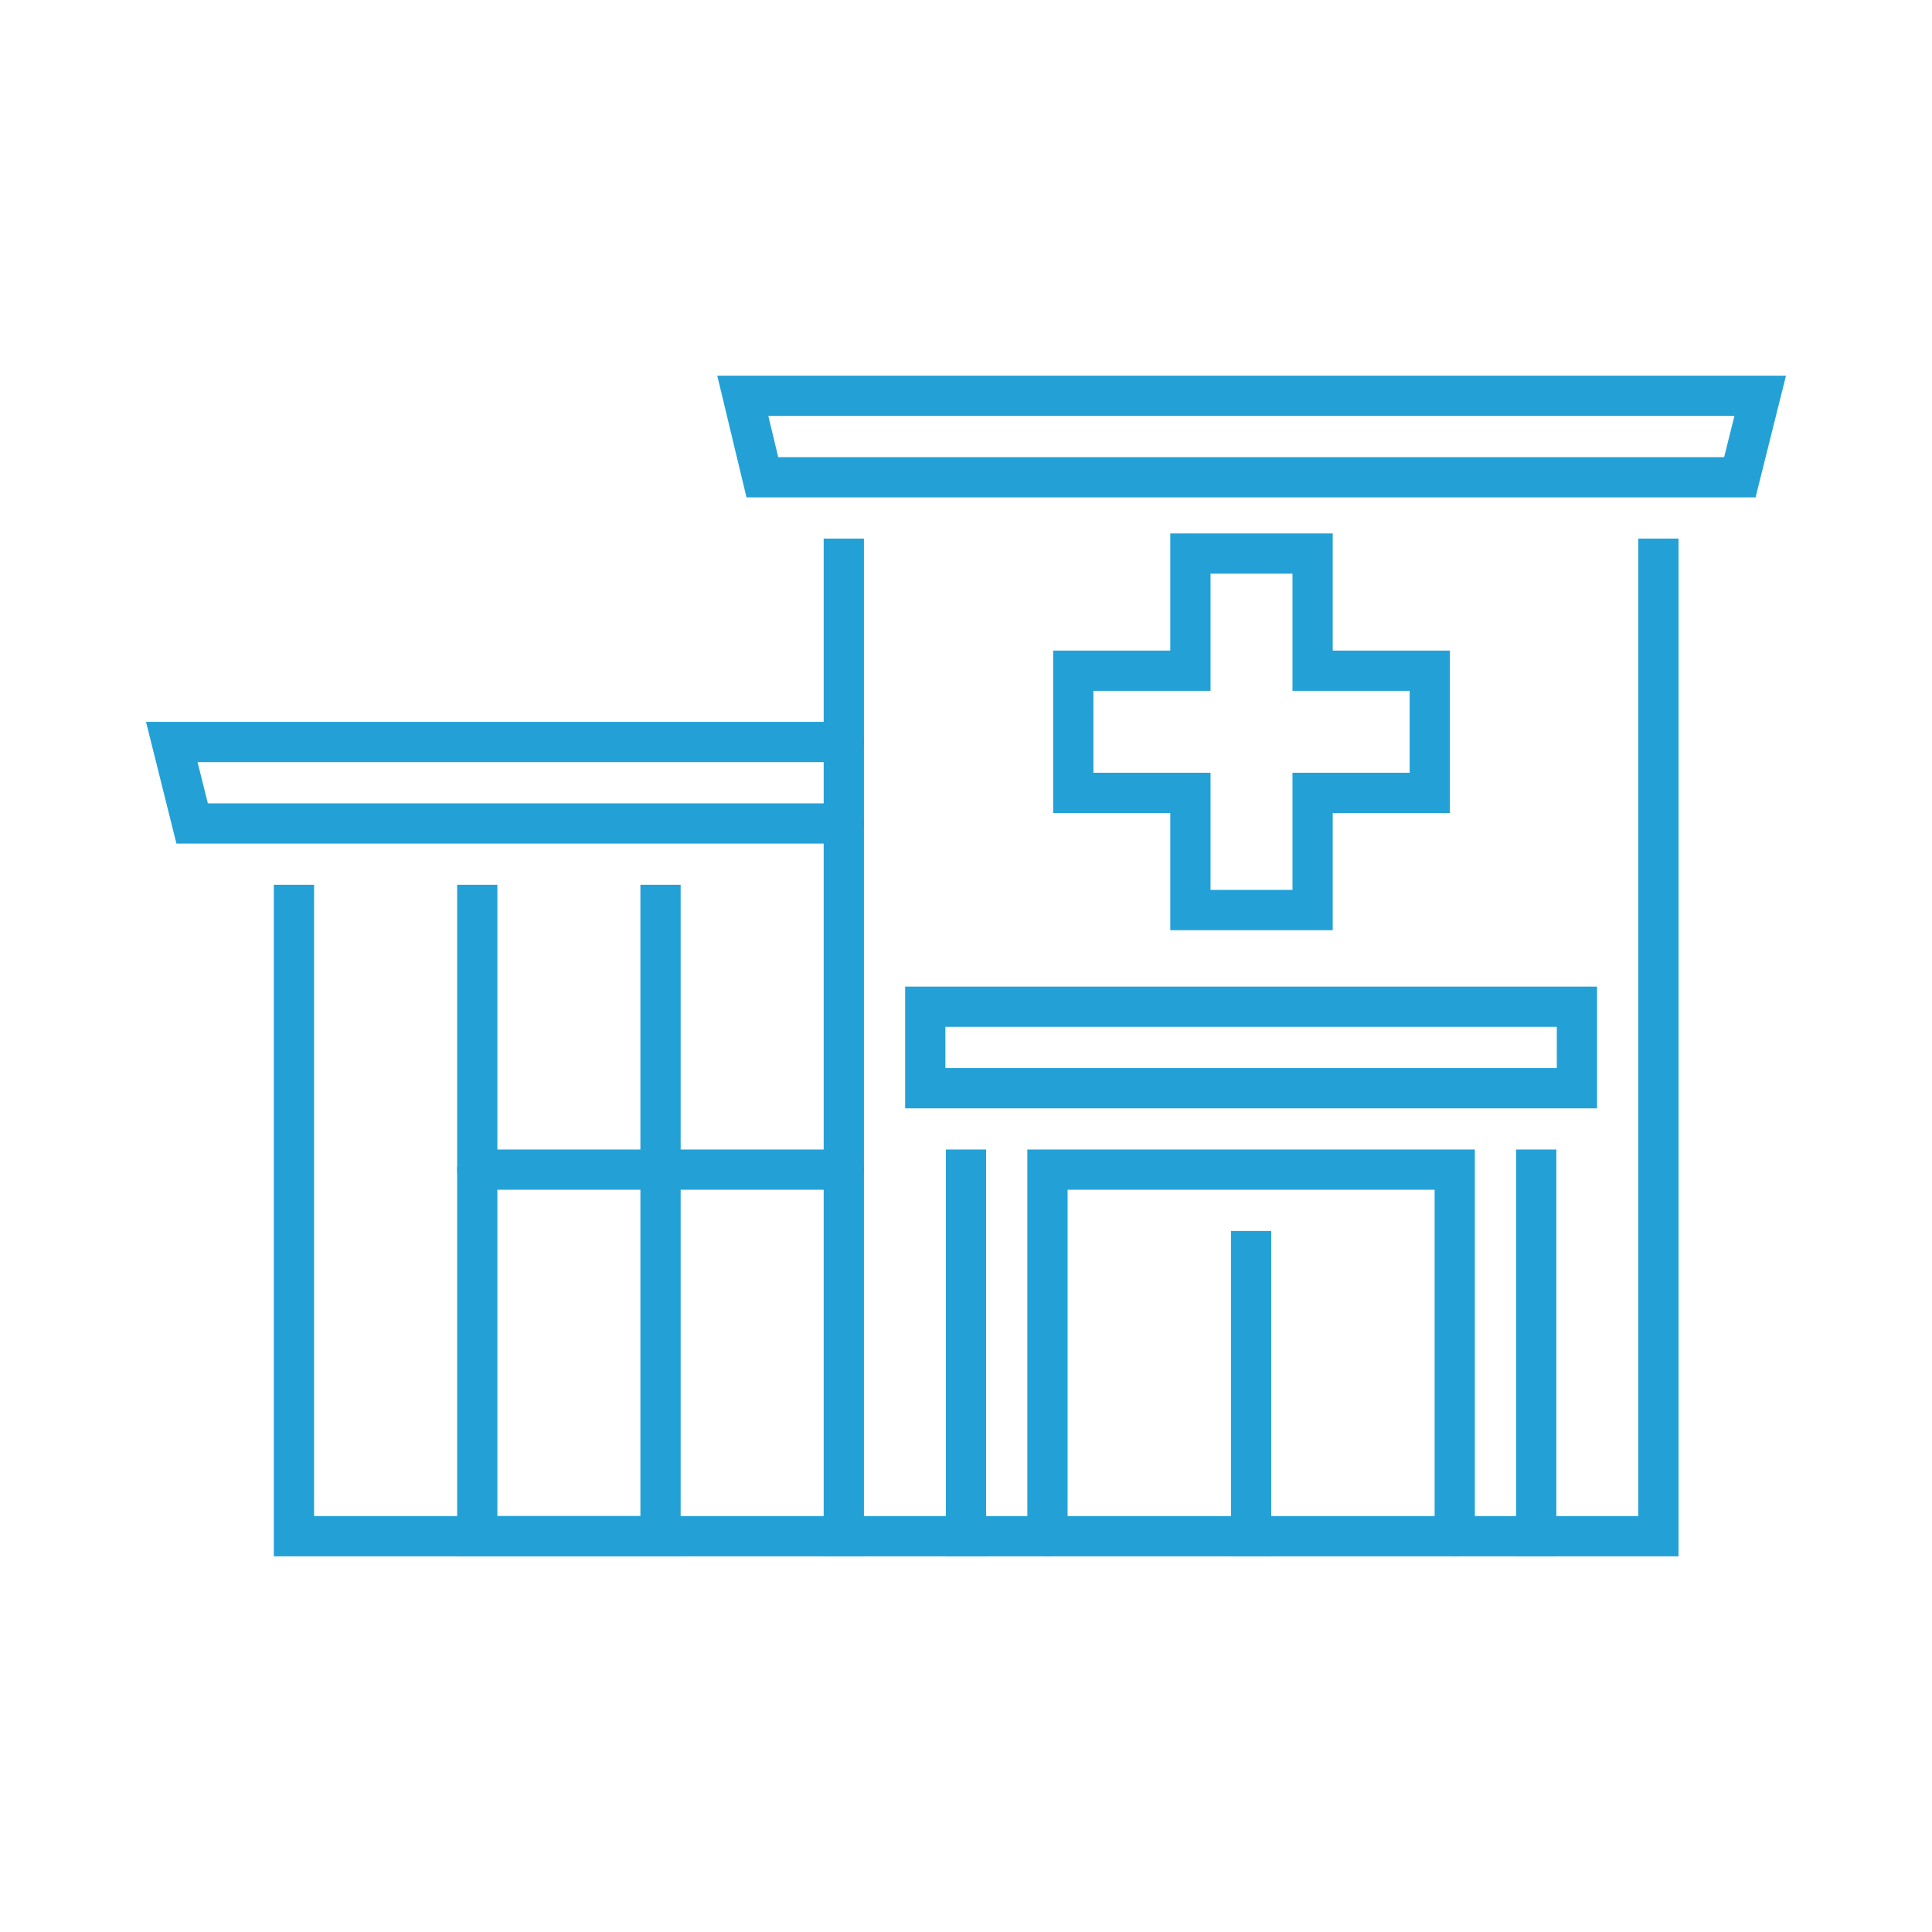
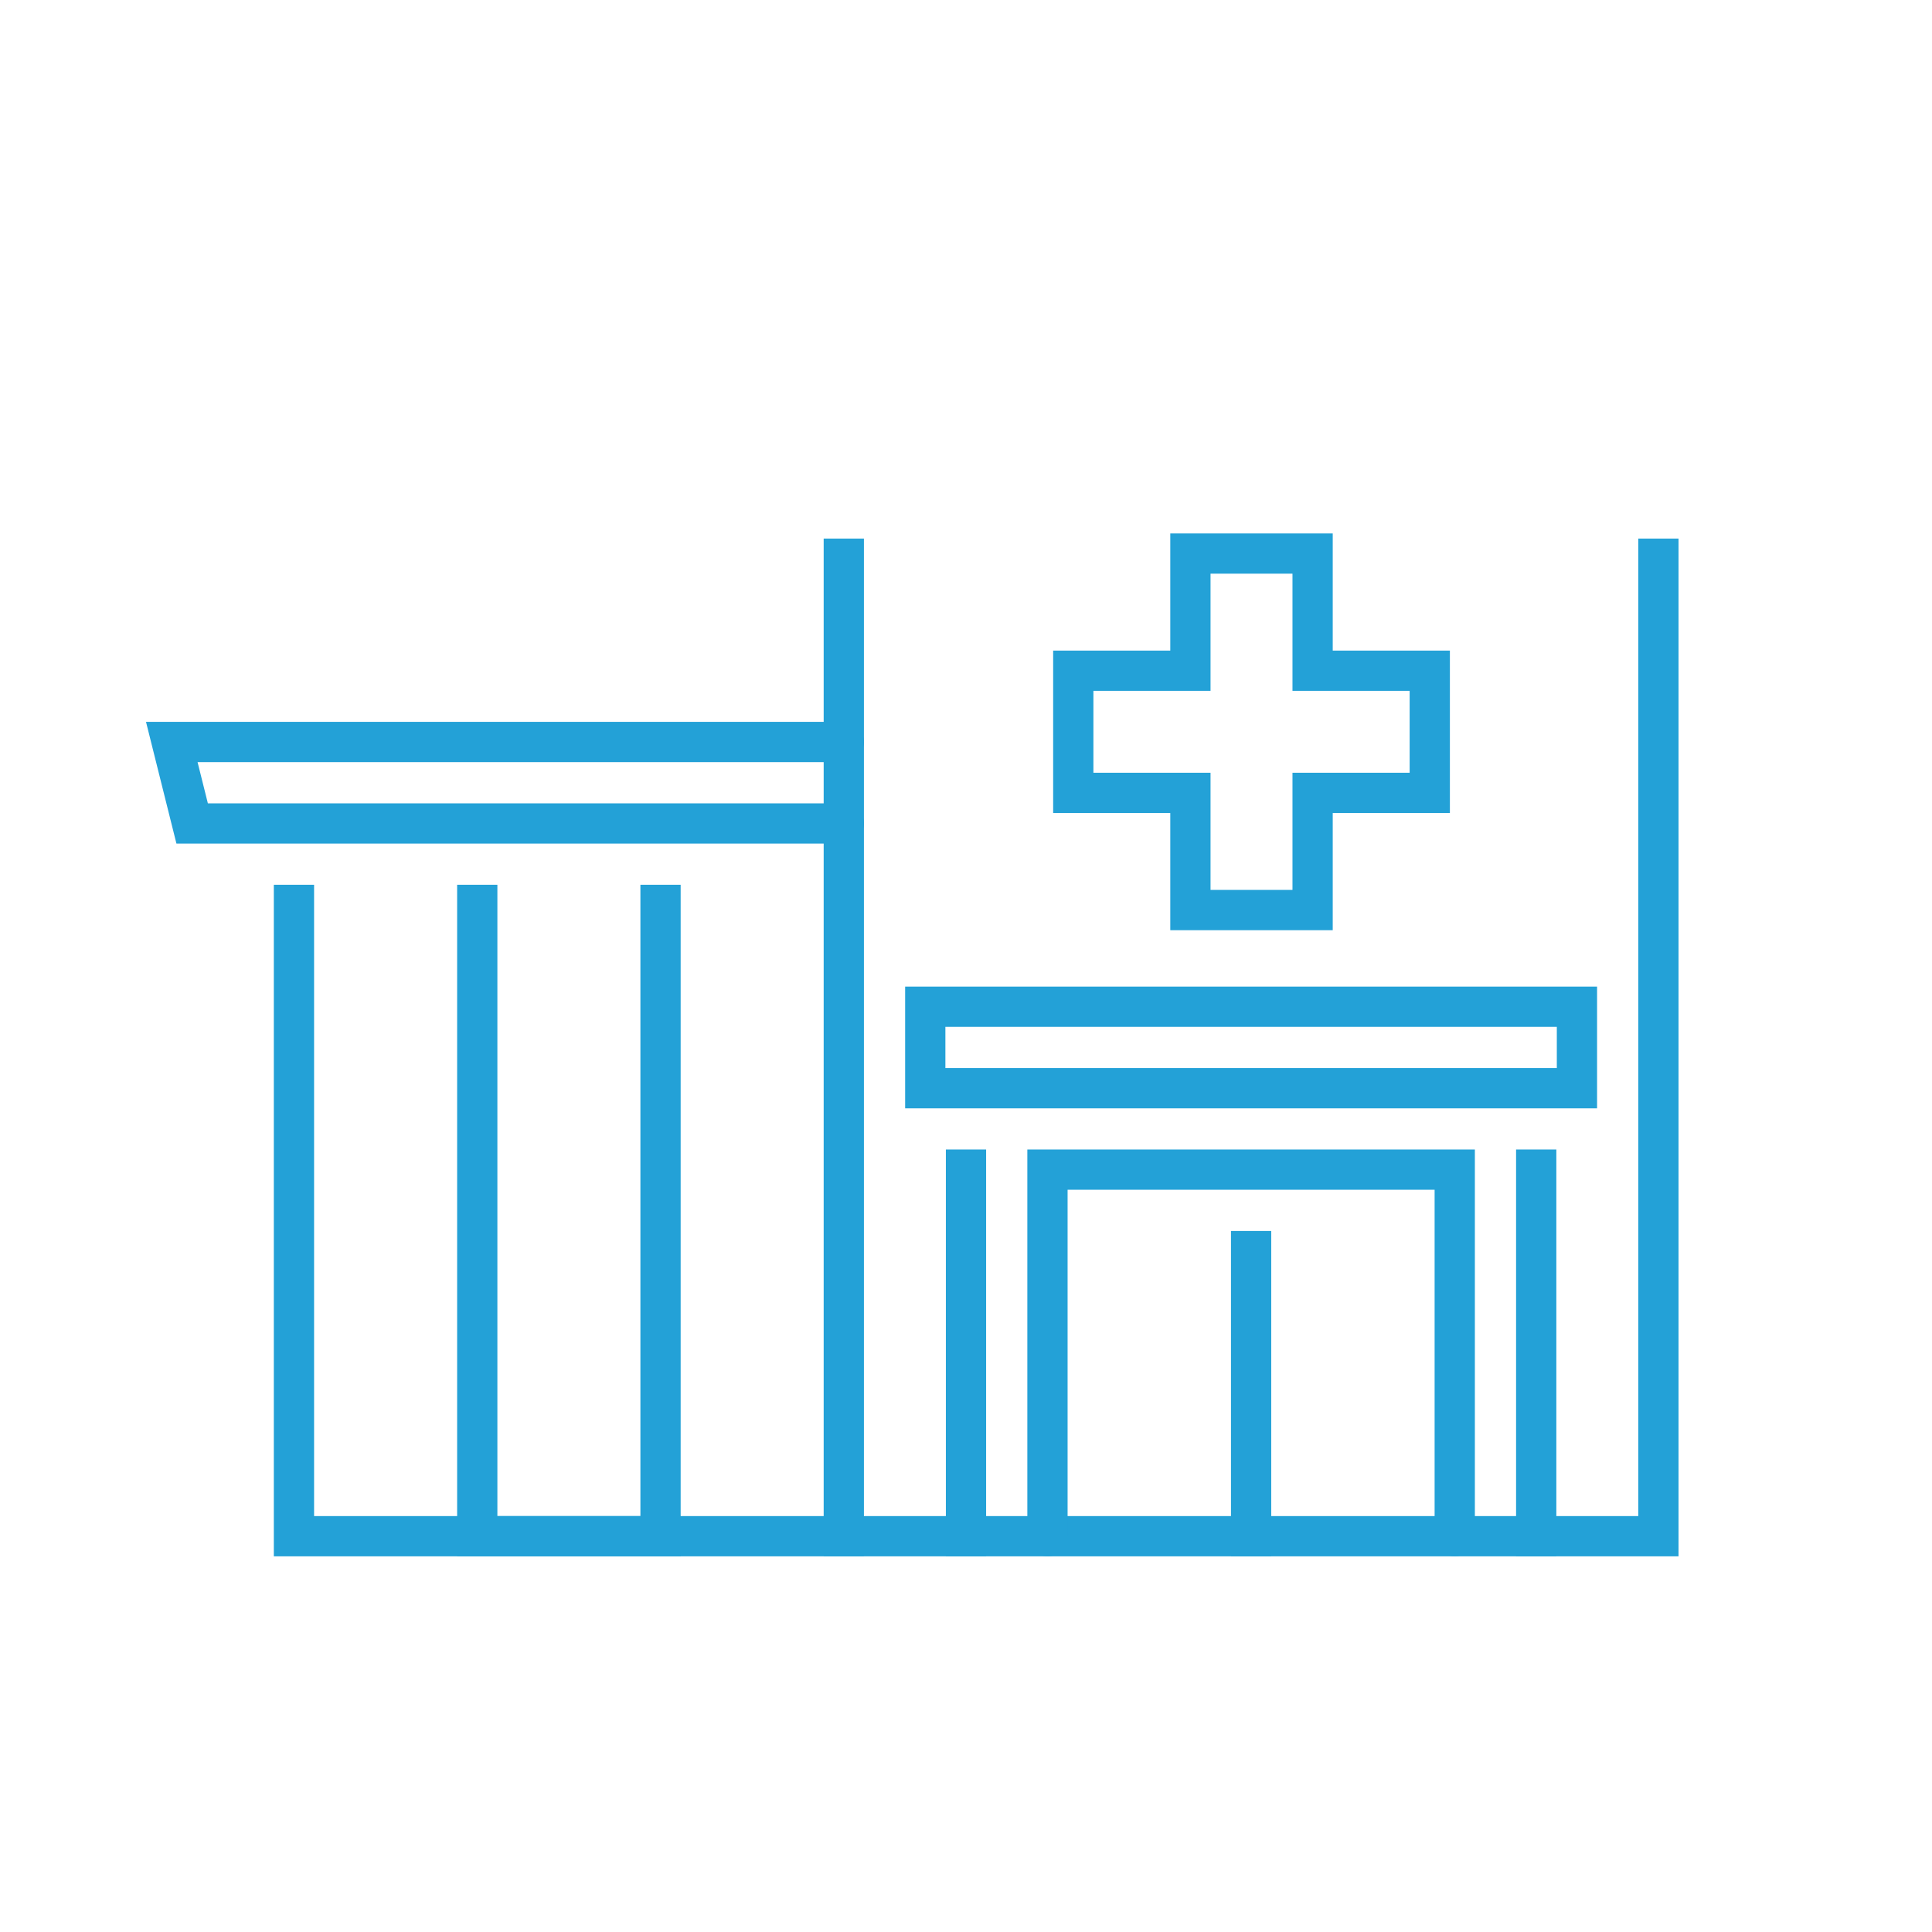
<svg xmlns="http://www.w3.org/2000/svg" version="1.1" viewBox="0 0 72 72">
  <defs>
    <style>
      .cls-1 {
        stroke-linecap: square;
      }

      .cls-1, .cls-2 {
        fill: none;
        stroke: #23a1d7;
        stroke-miterlimit: 10;
        stroke-width: 1.5px;
      }

      .cls-2 {
        stroke-linecap: round;
      }
    </style>
  </defs>
  <g>
    <g id="Layer_1">
      <g>
        <polyline class="cls-1" points="61.804 20.821 61.804 57.25 31.446 57.25 31.446 20.821" />
-         <polygon class="cls-2" points="64.839 17.786 28.411 17.786 27.682 14.75 65.598 14.75 64.839 17.786" />
        <polyline class="cls-2" points="31.446 27.652 6.402 27.652 7.161 30.688 31.446 30.688" />
        <polyline class="cls-1" points="31.446 57.25 17.786 57.25 17.786 33.723" />
-         <line class="cls-2" x1="17.786" y1="43.589" x2="31.446" y2="43.589" />
        <line class="cls-1" x1="24.616" y1="33.723" x2="24.616" y2="57.25" />
        <rect class="cls-2" x="34.482" y="37.518" width="24.286" height="3.036" />
        <line class="cls-1" x1="36" y1="43.589" x2="36" y2="57.25" />
        <line class="cls-1" x1="57.25" y1="43.589" x2="57.25" y2="57.25" />
        <polyline class="cls-2" points="39.036 57.25 39.036 43.589 54.214 43.589 54.214 57.25" />
        <line class="cls-1" x1="46.625" y1="46.625" x2="46.625" y2="57.25" />
        <polygon class="cls-2" points="53.283 24.996 48.917 24.996 48.917 20.63 44.363 20.63 44.363 24.996 39.998 24.996 39.998 29.549 44.363 29.549 44.363 33.915 48.917 33.915 48.917 29.549 53.283 29.549 53.283 24.996" />
        <polyline class="cls-1" points="24.616 57.25 10.955 57.25 10.955 33.723" />
      </g>
    </g>
  </g>
</svg>